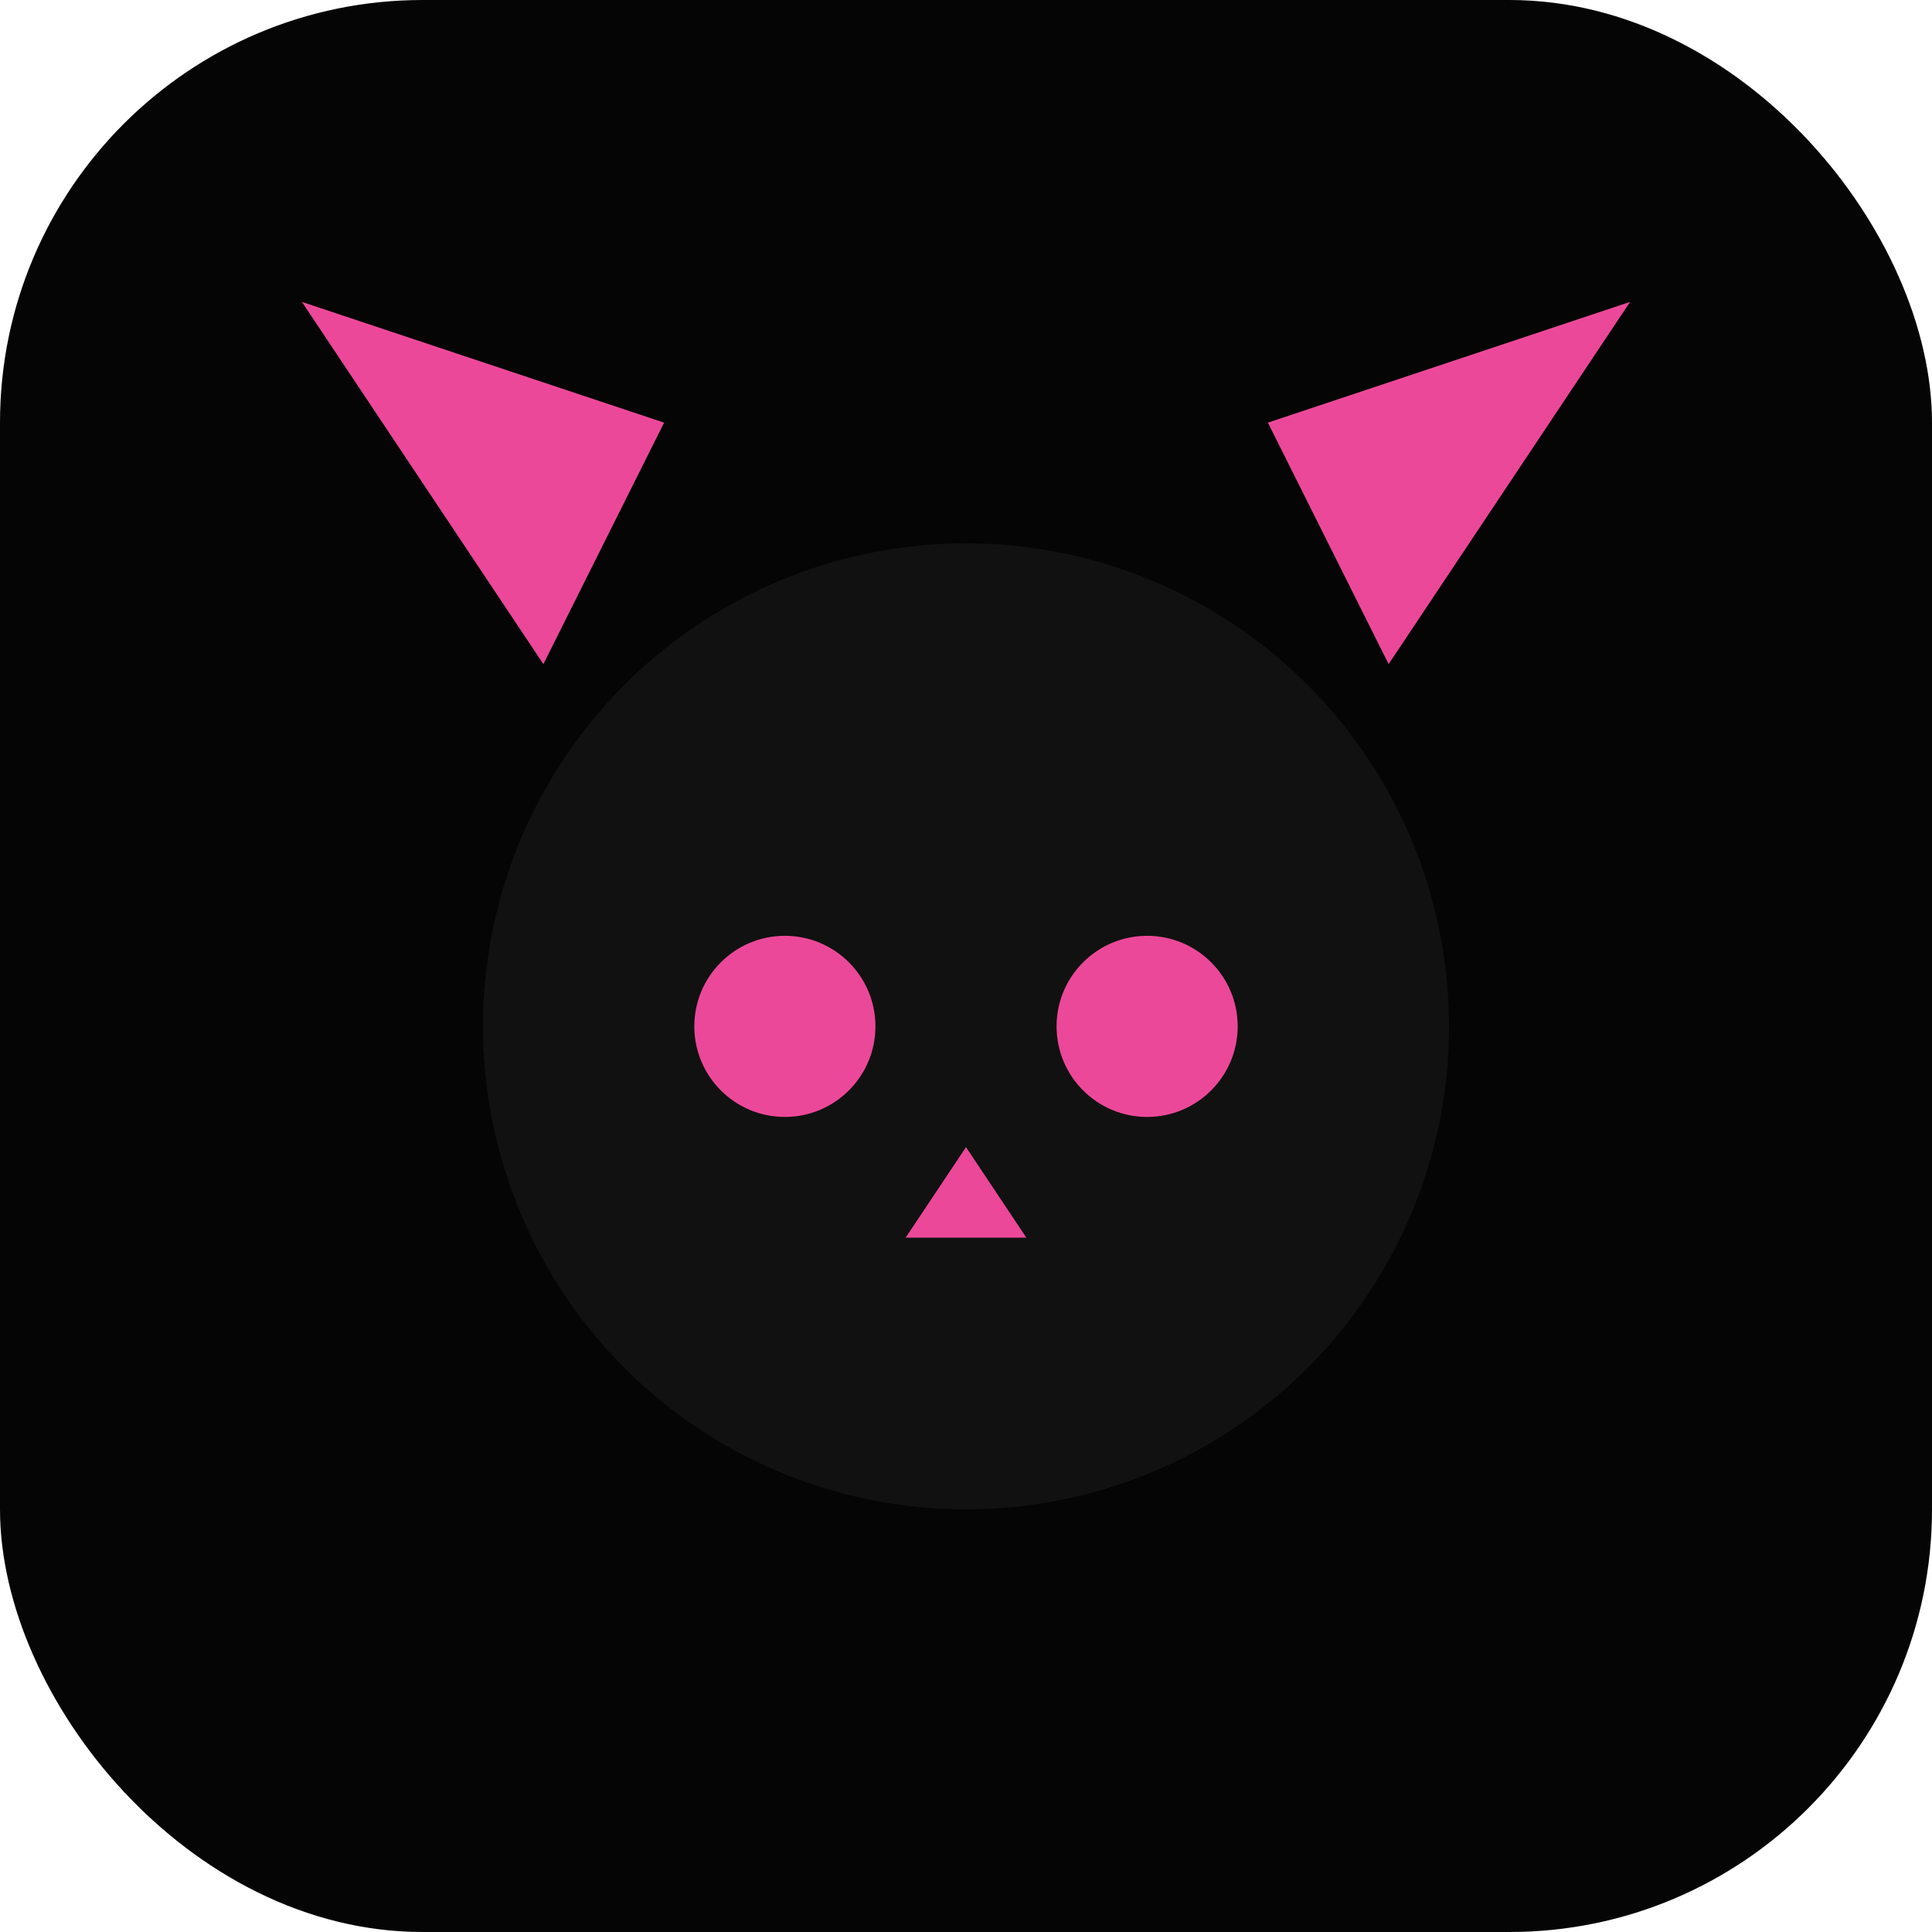
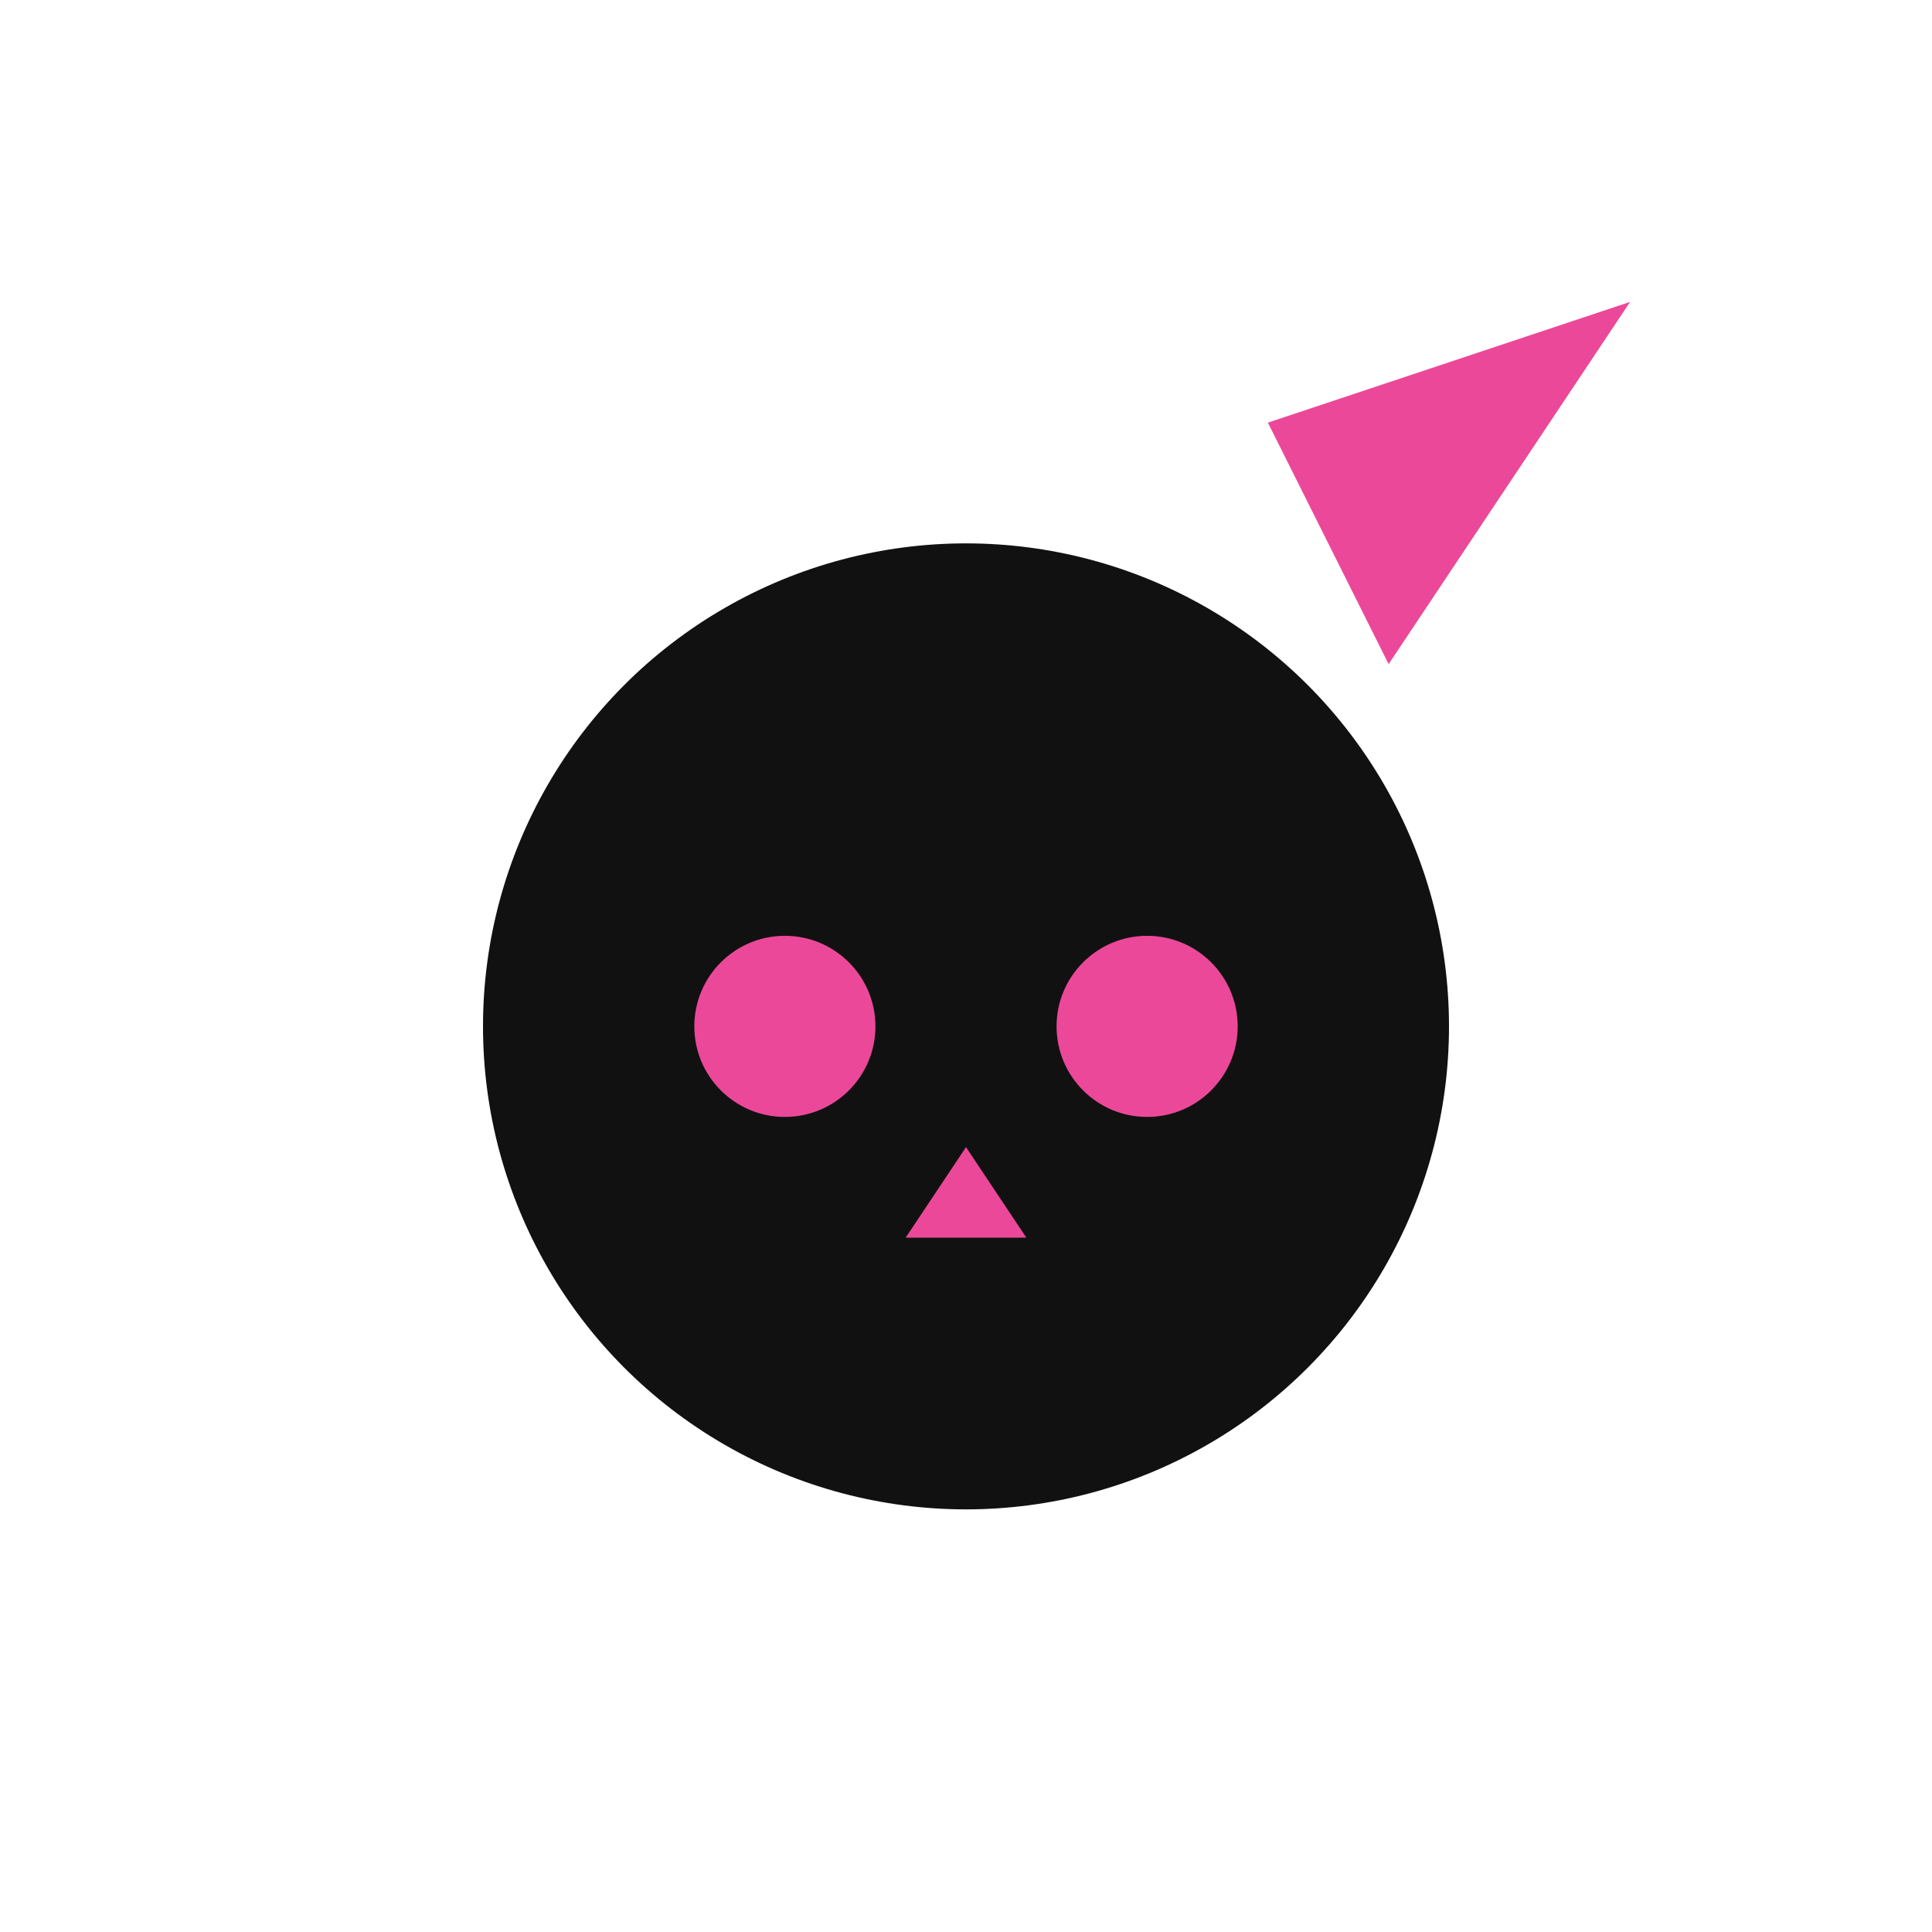
<svg xmlns="http://www.w3.org/2000/svg" viewBox="0 0 64 64">
-   <rect width="64" height="64" rx="14" fill="#050505" />
-   <path d="M18 22 L10 10 L22 14 Z" fill="#ec4899" />
  <path d="M46 22 L54 10 L42 14 Z" fill="#ec4899" />
  <circle cx="32" cy="34" r="16" fill="#111" />
  <circle cx="26" cy="34" r="3" fill="#ec4899" />
  <circle cx="38" cy="34" r="3" fill="#ec4899" />
  <path d="M32 38 L30 41 H34 Z" fill="#ec4899" />
</svg>